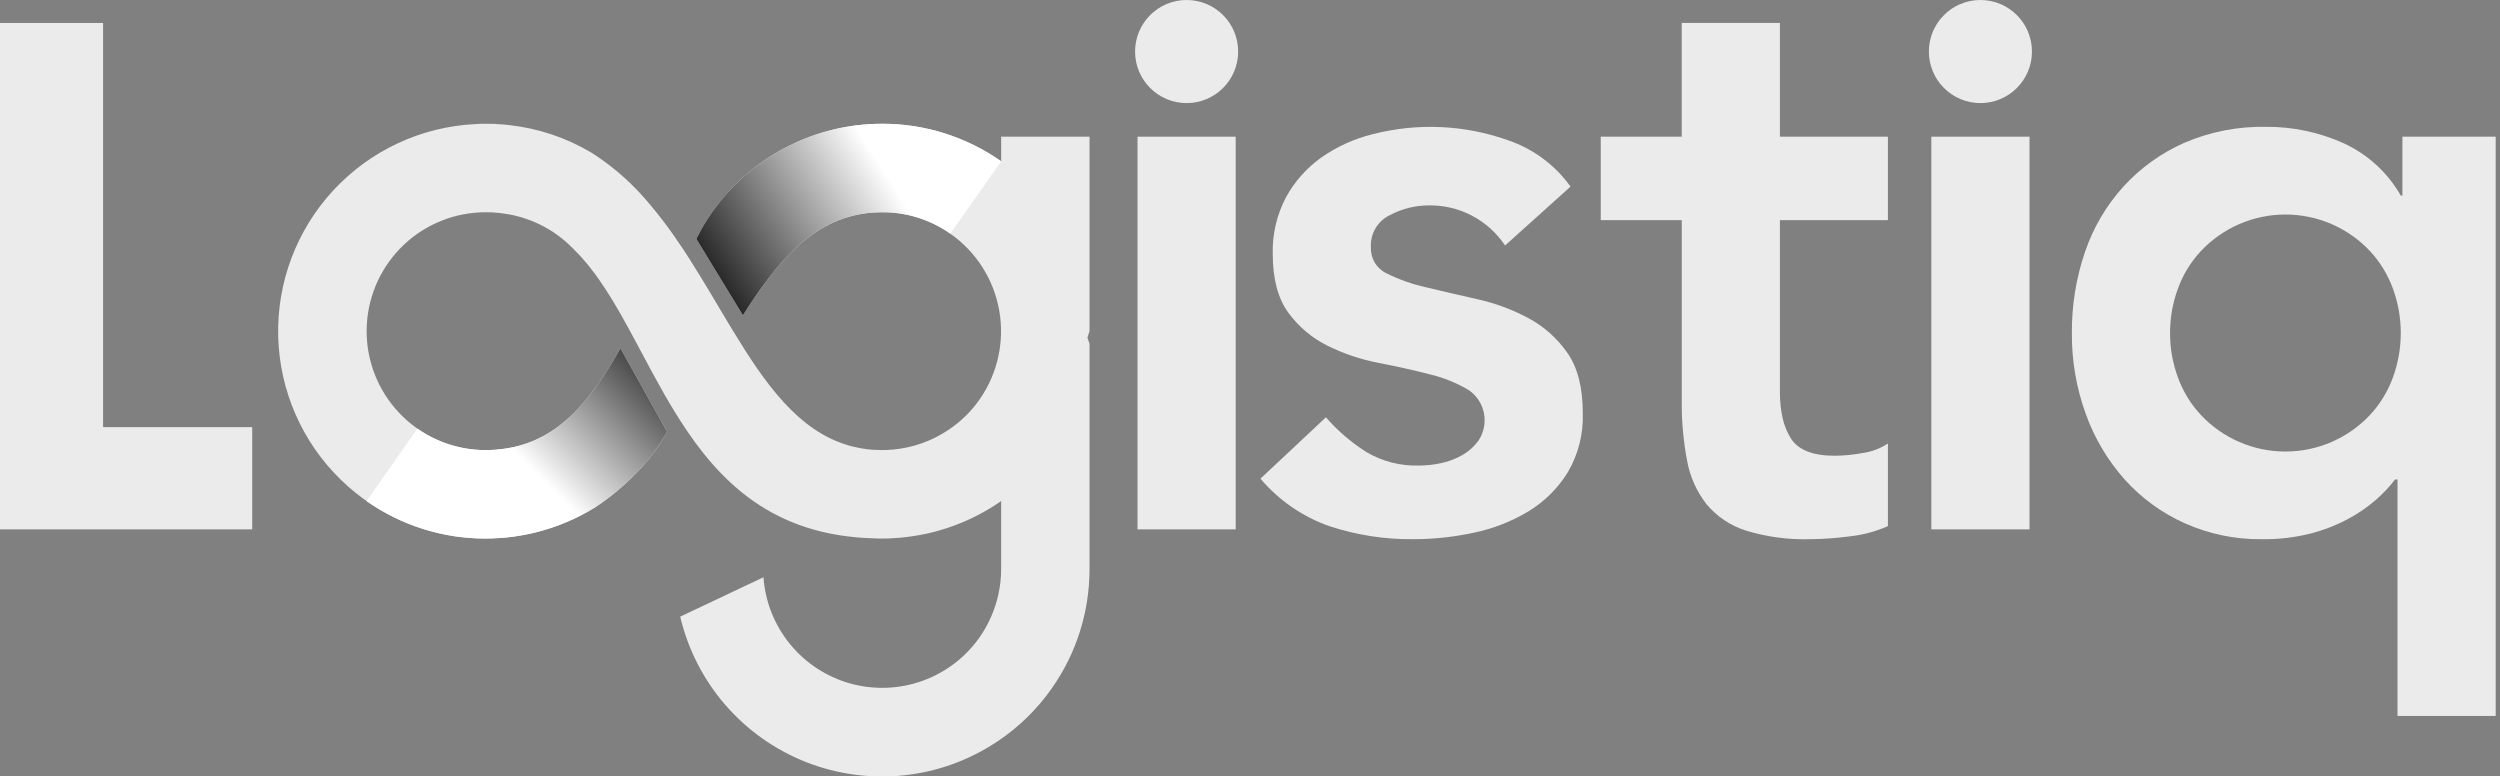
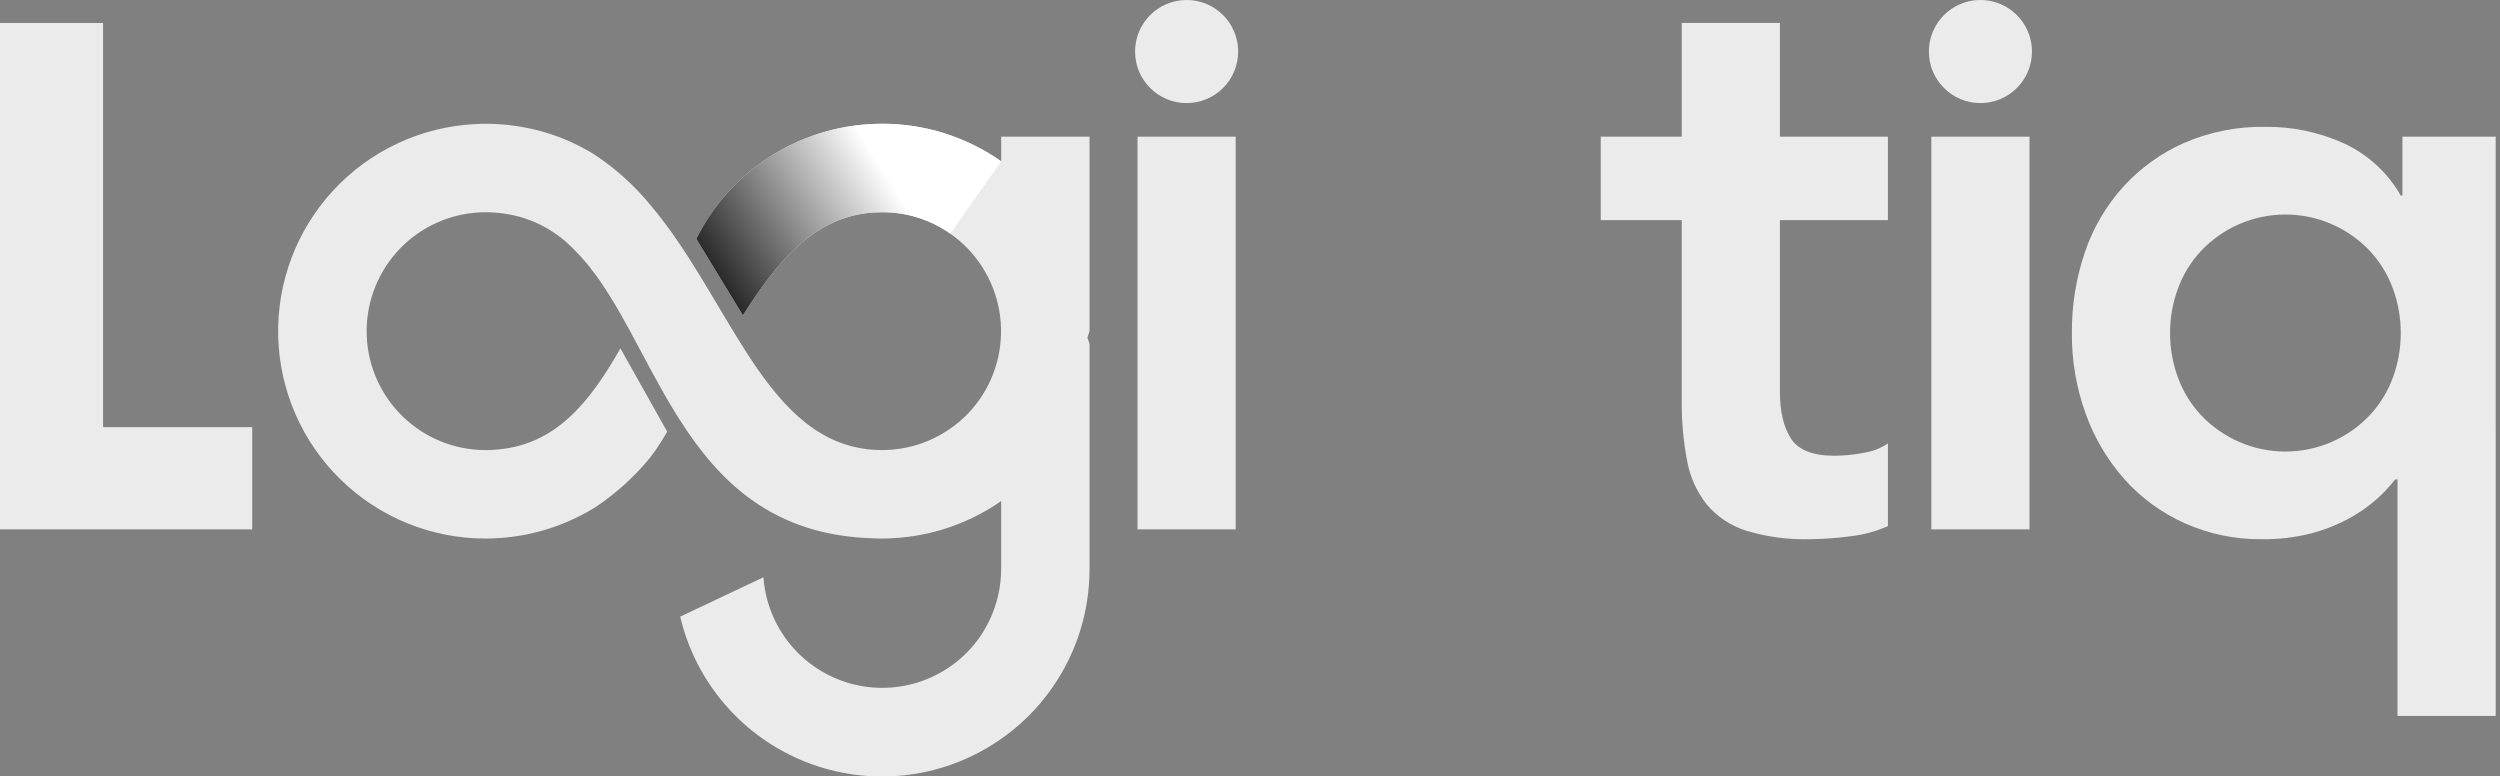
<svg xmlns="http://www.w3.org/2000/svg" width="161" height="50" viewBox="0 0 161 50" fill="none">
  <rect x="0" y="0" width="161" height="50" fill="#808080" stroke="none" />
  <g clip-path="url(#clip0_111_1708)">
    <path d="M0 1.479H6.638V27.508H16.242V34.092H0V1.479Z" fill="#EBEBEB" />
    <path d="M73.257 8.803H79.579V34.092H73.257V8.803Z" fill="#EBEBEB" />
-     <path d="M96.927 15.81C96.386 14.997 95.648 14.334 94.783 13.882C93.917 13.431 92.951 13.206 91.975 13.228C91.11 13.234 90.26 13.451 89.498 13.861C89.116 14.045 88.797 14.339 88.581 14.704C88.365 15.07 88.263 15.491 88.286 15.915C88.269 16.264 88.354 16.61 88.532 16.91C88.711 17.209 88.973 17.45 89.288 17.601C90.091 18.002 90.94 18.303 91.817 18.497C92.835 18.743 93.932 18.997 95.109 19.261C96.257 19.514 97.365 19.921 98.402 20.473C99.41 21.008 100.277 21.776 100.931 22.712C101.598 23.66 101.932 24.96 101.932 26.61C101.977 27.95 101.639 29.275 100.957 30.43C100.323 31.451 99.456 32.309 98.429 32.933C97.346 33.583 96.162 34.046 94.925 34.303C93.644 34.582 92.337 34.723 91.026 34.724C89.183 34.743 87.35 34.459 85.6 33.881C83.879 33.273 82.352 32.218 81.174 30.825L85.389 26.874C86.144 27.743 87.023 28.497 87.997 29.113C89.024 29.718 90.203 30.02 91.395 29.982C91.873 29.98 92.35 29.927 92.818 29.824C93.299 29.723 93.762 29.545 94.187 29.298C94.592 29.067 94.942 28.753 95.215 28.375C95.555 27.863 95.683 27.237 95.57 26.632C95.457 26.027 95.112 25.49 94.609 25.135C93.823 24.665 92.971 24.319 92.08 24.108C91.061 23.844 89.963 23.599 88.787 23.37C87.644 23.154 86.536 22.782 85.494 22.264C84.49 21.768 83.623 21.036 82.965 20.13C82.298 19.217 81.964 17.953 81.964 16.337C81.933 15.062 82.232 13.8 82.834 12.675C83.394 11.661 84.178 10.787 85.125 10.12C86.115 9.434 87.222 8.934 88.391 8.645C91.281 7.898 94.328 8.035 97.138 9.04C98.749 9.591 100.149 10.632 101.142 12.016L96.927 15.81Z" fill="#EBEBEB" />
    <path d="M103.088 14.177V8.802H108.304V1.479H114.626V8.803H121.581V14.177H114.626V25.241C114.626 26.505 114.863 27.506 115.339 28.244C115.814 28.981 116.753 29.35 118.157 29.35C118.776 29.345 119.393 29.283 120.001 29.166C120.566 29.083 121.106 28.876 121.582 28.56V33.881C120.804 34.227 119.978 34.45 119.132 34.54C118.285 34.654 117.431 34.716 116.576 34.724C115.177 34.765 113.78 34.578 112.441 34.171C111.455 33.861 110.578 33.276 109.912 32.485C109.266 31.663 108.832 30.695 108.648 29.666C108.404 28.381 108.289 27.075 108.305 25.767V14.177H103.088Z" fill="#EBEBEB" />
    <path d="M76.418 6.639C78.251 6.639 79.737 5.153 79.737 3.319C79.737 1.486 78.251 0 76.418 0C74.585 0 73.099 1.486 73.099 3.319C73.099 5.153 74.585 6.639 76.418 6.639Z" fill="#EBEBEB" />
    <path d="M124.378 8.803H130.7V34.092H124.378V8.803Z" fill="#EBEBEB" />
    <path d="M127.539 6.639C129.372 6.639 130.858 5.153 130.858 3.319C130.858 1.486 129.372 0 127.539 0C125.706 0 124.22 1.486 124.22 3.319C124.22 5.153 125.706 6.639 127.539 6.639Z" fill="#EBEBEB" />
    <path d="M70.165 21.327C70.125 21.465 70.08 21.605 70.03 21.745C70.07 21.857 70.111 21.974 70.147 22.086C70.151 22.105 70.16 22.127 70.165 22.146V36.645C70.168 39.387 69.325 42.064 67.75 44.308C66.806 45.66 65.618 46.824 64.246 47.739C62.453 48.943 60.396 49.694 58.249 49.928C56.103 50.161 53.932 49.871 51.922 49.082C49.913 48.293 48.124 47.028 46.711 45.396C45.297 43.764 44.301 41.813 43.806 39.712L49.167 37.175C49.279 38.754 49.878 40.259 50.88 41.484C51.881 42.709 53.238 43.594 54.762 44.018C56.287 44.441 57.906 44.383 59.396 43.85C60.886 43.318 62.175 42.337 63.086 41.043C63.661 40.217 64.071 39.286 64.29 38.304C64.412 37.759 64.474 37.202 64.474 36.644V32.264C64.398 32.323 64.321 32.377 64.245 32.425C62.234 33.765 59.899 34.538 57.486 34.661C57.261 34.678 57.032 34.683 56.803 34.683C56.627 34.683 56.461 34.683 56.295 34.67C49.783 34.503 46.315 31.04 43.739 26.979C43.666 26.867 43.599 26.759 43.531 26.646C42.447 24.901 41.52 23.058 40.576 21.322C40.18 20.593 39.78 19.883 39.366 19.213C39.254 19.024 39.137 18.84 39.016 18.656C38.88 18.448 38.741 18.242 38.602 18.04C38.503 17.895 38.399 17.752 38.296 17.612C38.246 17.549 38.201 17.486 38.152 17.432C38.026 17.252 37.887 17.082 37.747 16.92C37.739 16.912 37.731 16.903 37.725 16.893C37.509 16.63 37.28 16.379 37.036 16.142C36.96 16.056 36.879 15.975 36.794 15.899C35.602 14.713 34.05 13.956 32.382 13.745C32.301 13.731 32.22 13.722 32.139 13.713C32 13.695 31.856 13.686 31.707 13.677C31.568 13.673 31.429 13.668 31.285 13.668H31.271C31.046 13.668 30.817 13.677 30.592 13.7C28.628 13.874 26.806 14.8 25.507 16.284C24.207 17.769 23.531 19.697 23.619 21.668C23.706 23.638 24.551 25.499 25.977 26.862C27.402 28.226 29.299 28.986 31.271 28.986H31.28C31.411 28.986 31.541 28.981 31.666 28.977C31.726 28.977 31.774 28.972 31.828 28.968C31.913 28.965 31.997 28.957 32.08 28.945C35.849 28.608 38.008 25.847 39.955 22.438L42.966 27.798C42.739 28.208 42.489 28.606 42.219 28.99C42.098 29.165 41.972 29.331 41.841 29.503C41.841 29.504 41.841 29.505 41.84 29.506C41.839 29.506 41.838 29.507 41.837 29.507C40.822 30.739 39.629 31.814 38.298 32.695C38.266 32.709 38.244 32.727 38.217 32.74C36.415 33.832 34.381 34.483 32.28 34.643C32.252 34.649 32.224 34.65 32.195 34.647C32.051 34.656 31.907 34.665 31.763 34.67C31.606 34.678 31.435 34.683 31.273 34.683C27.789 34.685 24.442 33.325 21.947 30.894C19.451 28.462 18.005 25.152 17.916 21.669C17.828 18.186 19.104 14.806 21.473 12.251C23.841 9.696 27.114 8.167 30.594 7.992C30.819 7.974 31.048 7.97 31.273 7.97C31.462 7.97 31.642 7.974 31.822 7.979C31.974 7.988 32.127 7.997 32.285 8.01C32.451 8.019 32.618 8.033 32.779 8.055C34.641 8.258 36.438 8.856 38.05 9.809C38.145 9.868 38.239 9.922 38.329 9.985C39.645 10.859 40.826 11.923 41.833 13.141C42.517 13.948 43.153 14.793 43.74 15.673C43.942 15.966 44.136 16.262 44.329 16.564C45.341 18.138 46.272 19.775 47.216 21.322C49.289 24.74 51.416 27.731 54.605 28.671C54.731 28.711 54.861 28.747 54.987 28.774C55.113 28.801 55.243 28.834 55.373 28.855C55.466 28.877 55.561 28.892 55.656 28.9C55.739 28.919 55.823 28.931 55.908 28.936C56.056 28.954 56.205 28.967 56.353 28.972C56.502 28.981 56.65 28.986 56.799 28.985H56.803C57.028 28.985 57.262 28.977 57.486 28.954C58.769 28.843 60.002 28.408 61.071 27.69C61.86 27.168 62.543 26.501 63.085 25.725C64.249 24.059 64.704 21.999 64.351 19.997C63.998 17.996 62.865 16.216 61.201 15.049C59.915 14.141 58.377 13.658 56.803 13.668C56.654 13.668 56.511 13.672 56.367 13.681C56.209 13.686 56.061 13.699 55.912 13.717C52.333 14.108 50.008 16.892 47.844 20.305L44.845 15.386C45.138 14.787 45.478 14.213 45.861 13.668C47.048 11.97 48.614 10.573 50.434 9.586C52.254 8.598 54.279 8.048 56.349 7.979C56.502 7.97 56.65 7.97 56.803 7.97C59.547 7.965 62.225 8.808 64.471 10.385C64.472 10.385 64.474 10.385 64.474 10.386C64.475 10.387 64.476 10.388 64.476 10.389V8.802H70.165V21.327Z" fill="#EBEBEB" />
    <path d="M160.723 46.106H154.4V30.879H154.242C153.881 31.348 153.475 31.78 153.03 32.17C152.481 32.648 151.88 33.064 151.239 33.408C150.471 33.82 149.658 34.138 148.815 34.356C147.781 34.617 146.719 34.74 145.653 34.725C143.948 34.743 142.258 34.393 140.7 33.698C139.226 33.04 137.907 32.079 136.828 30.879C135.733 29.646 134.883 28.215 134.325 26.662C133.718 24.991 133.414 23.224 133.429 21.446C133.415 19.672 133.7 17.909 134.272 16.23C134.801 14.67 135.644 13.235 136.749 12.014C137.848 10.812 139.185 9.852 140.674 9.195C142.329 8.484 144.116 8.134 145.917 8.168C147.642 8.154 149.349 8.513 150.922 9.221C152.475 9.932 153.765 11.112 154.61 12.595H154.715V8.802H160.722L160.723 46.106ZM139.752 21.447C139.749 22.418 139.919 23.381 140.253 24.293C140.577 25.191 141.079 26.016 141.728 26.716C142.427 27.462 143.272 28.057 144.21 28.463C145.148 28.87 146.159 29.079 147.181 29.079C148.204 29.079 149.215 28.87 150.153 28.463C151.091 28.057 151.936 27.462 152.635 26.716C153.284 26.015 153.785 25.191 154.11 24.293C154.777 22.454 154.777 20.44 154.11 18.602C153.785 17.704 153.283 16.88 152.635 16.178C151.936 15.432 151.091 14.838 150.153 14.431C149.215 14.024 148.204 13.815 147.181 13.815C146.159 13.815 145.148 14.024 144.21 14.431C143.272 14.838 142.427 15.432 141.728 16.178C141.079 16.879 140.577 17.703 140.253 18.602C139.919 19.513 139.75 20.477 139.752 21.447Z" fill="#EBEBEB" />
    <path style="mix-blend-mode:multiply" d="M61.2 15.048C59.913 14.141 58.376 13.659 56.802 13.668C56.654 13.668 56.51 13.672 56.366 13.681C56.209 13.686 56.06 13.699 55.911 13.717C52.332 14.108 50.007 16.892 47.844 20.305L44.845 15.386C45.138 14.787 45.477 14.213 45.861 13.668C47.047 11.97 48.613 10.573 50.433 9.586C52.254 8.598 54.279 8.048 56.348 7.979C56.501 7.97 56.65 7.97 56.803 7.97C59.546 7.965 62.225 8.808 64.471 10.385C64.472 10.385 64.473 10.385 64.474 10.386C64.475 10.387 64.475 10.388 64.475 10.389L61.2 15.048Z" fill="url(#paint0_linear_111_1708)" />
-     <path style="mix-blend-mode:multiply" d="M26.881 27.605C28.167 28.506 29.7 28.988 31.27 28.985H31.279C31.41 28.985 31.54 28.981 31.665 28.976C31.725 28.976 31.773 28.972 31.828 28.967C31.912 28.964 31.996 28.957 32.079 28.945C35.849 28.608 38.007 25.846 39.955 22.437L42.963 27.798C42.736 28.208 42.487 28.606 42.216 28.99C42.095 29.165 41.969 29.331 41.839 29.503C41.839 29.504 41.838 29.505 41.837 29.506C41.837 29.506 41.836 29.507 41.834 29.507C40.819 30.739 39.626 31.814 38.295 32.695C38.263 32.709 38.241 32.727 38.214 32.74C36.412 33.832 34.378 34.483 32.276 34.643C32.248 34.649 32.219 34.65 32.191 34.647C32.047 34.656 31.903 34.665 31.759 34.67C31.602 34.678 31.431 34.683 31.269 34.683C28.529 34.689 25.854 33.847 23.61 32.273L26.881 27.605Z" fill="url(#paint1_linear_111_1708)" />
  </g>
  <defs>
    <linearGradient id="paint0_linear_111_1708" x1="40.205" y1="22.246" x2="57.647" y2="11.13" gradientUnits="userSpaceOnUse">
      <stop offset="0.245" />
      <stop offset="0.975" stop-color="white" />
    </linearGradient>
    <linearGradient id="paint1_linear_111_1708" x1="33.159" y1="29.804" x2="46.094" y2="16.869" gradientUnits="userSpaceOnUse">
      <stop offset="0.025" stop-color="white" />
      <stop offset="0.755" />
    </linearGradient>
    <clipPath id="clip0_111_1708">
      <rect width="160.723" height="50" fill="white" />
    </clipPath>
  </defs>
</svg>